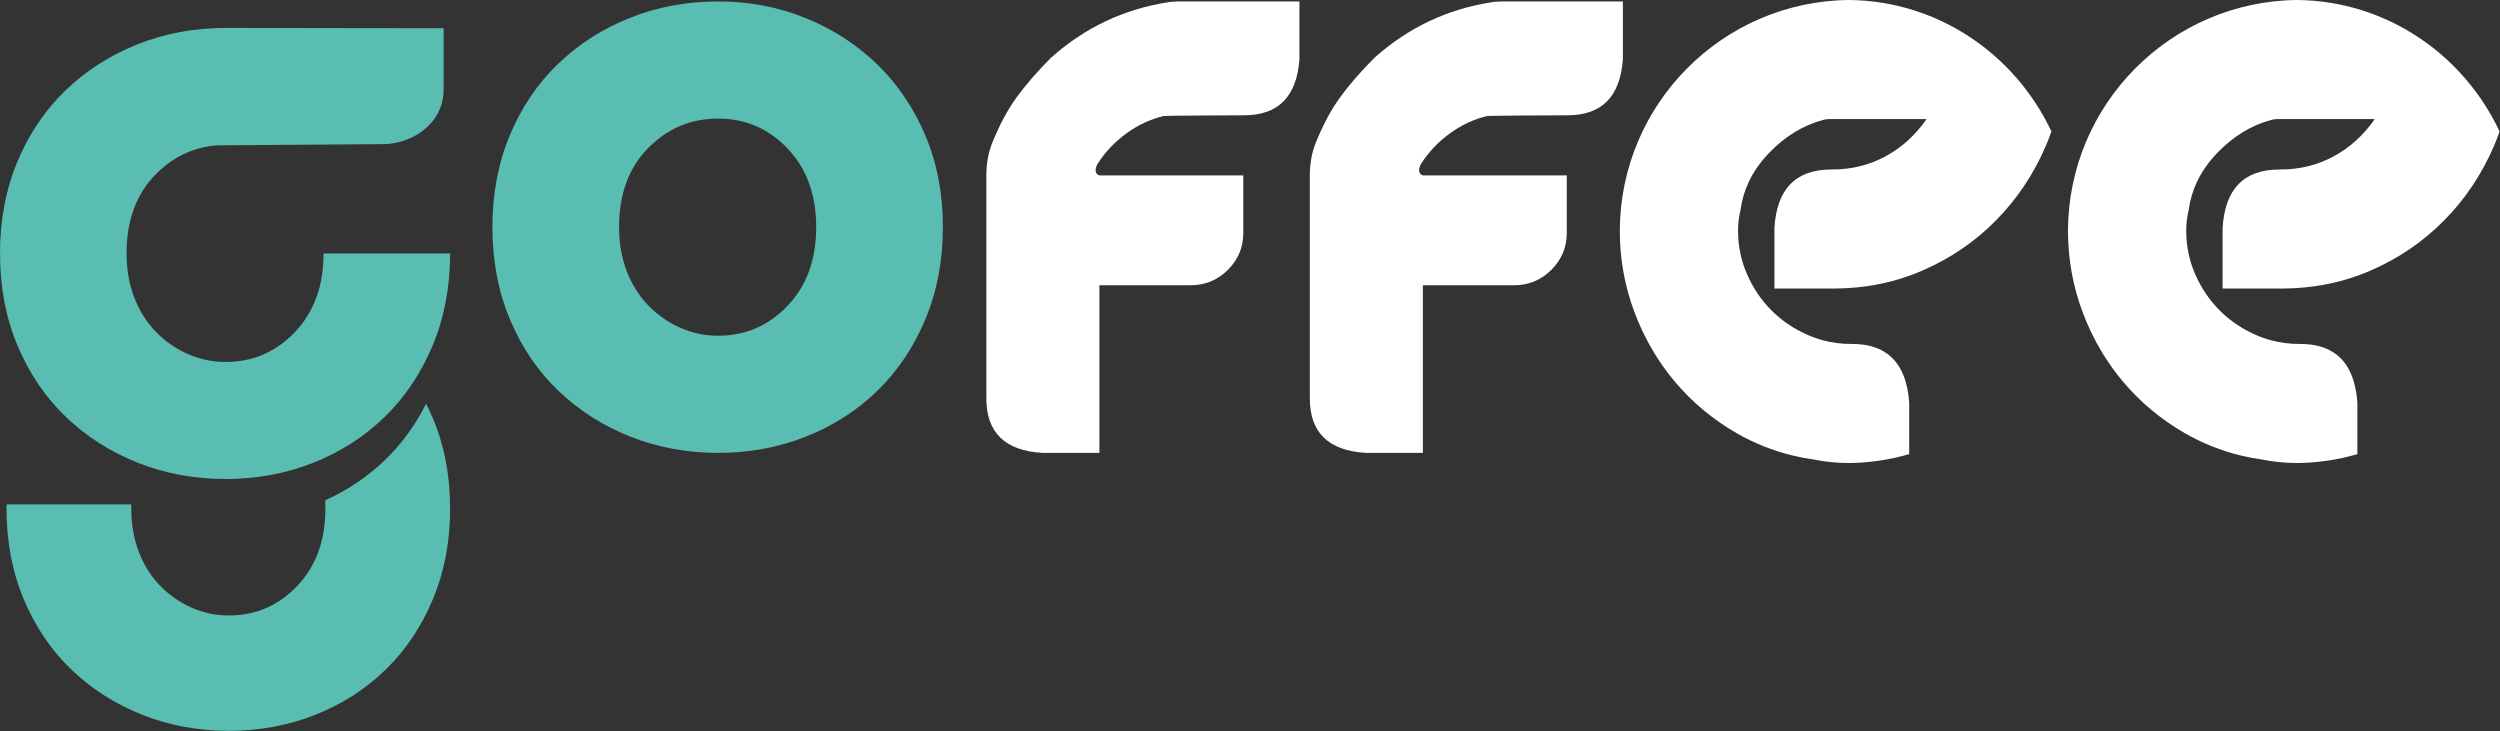
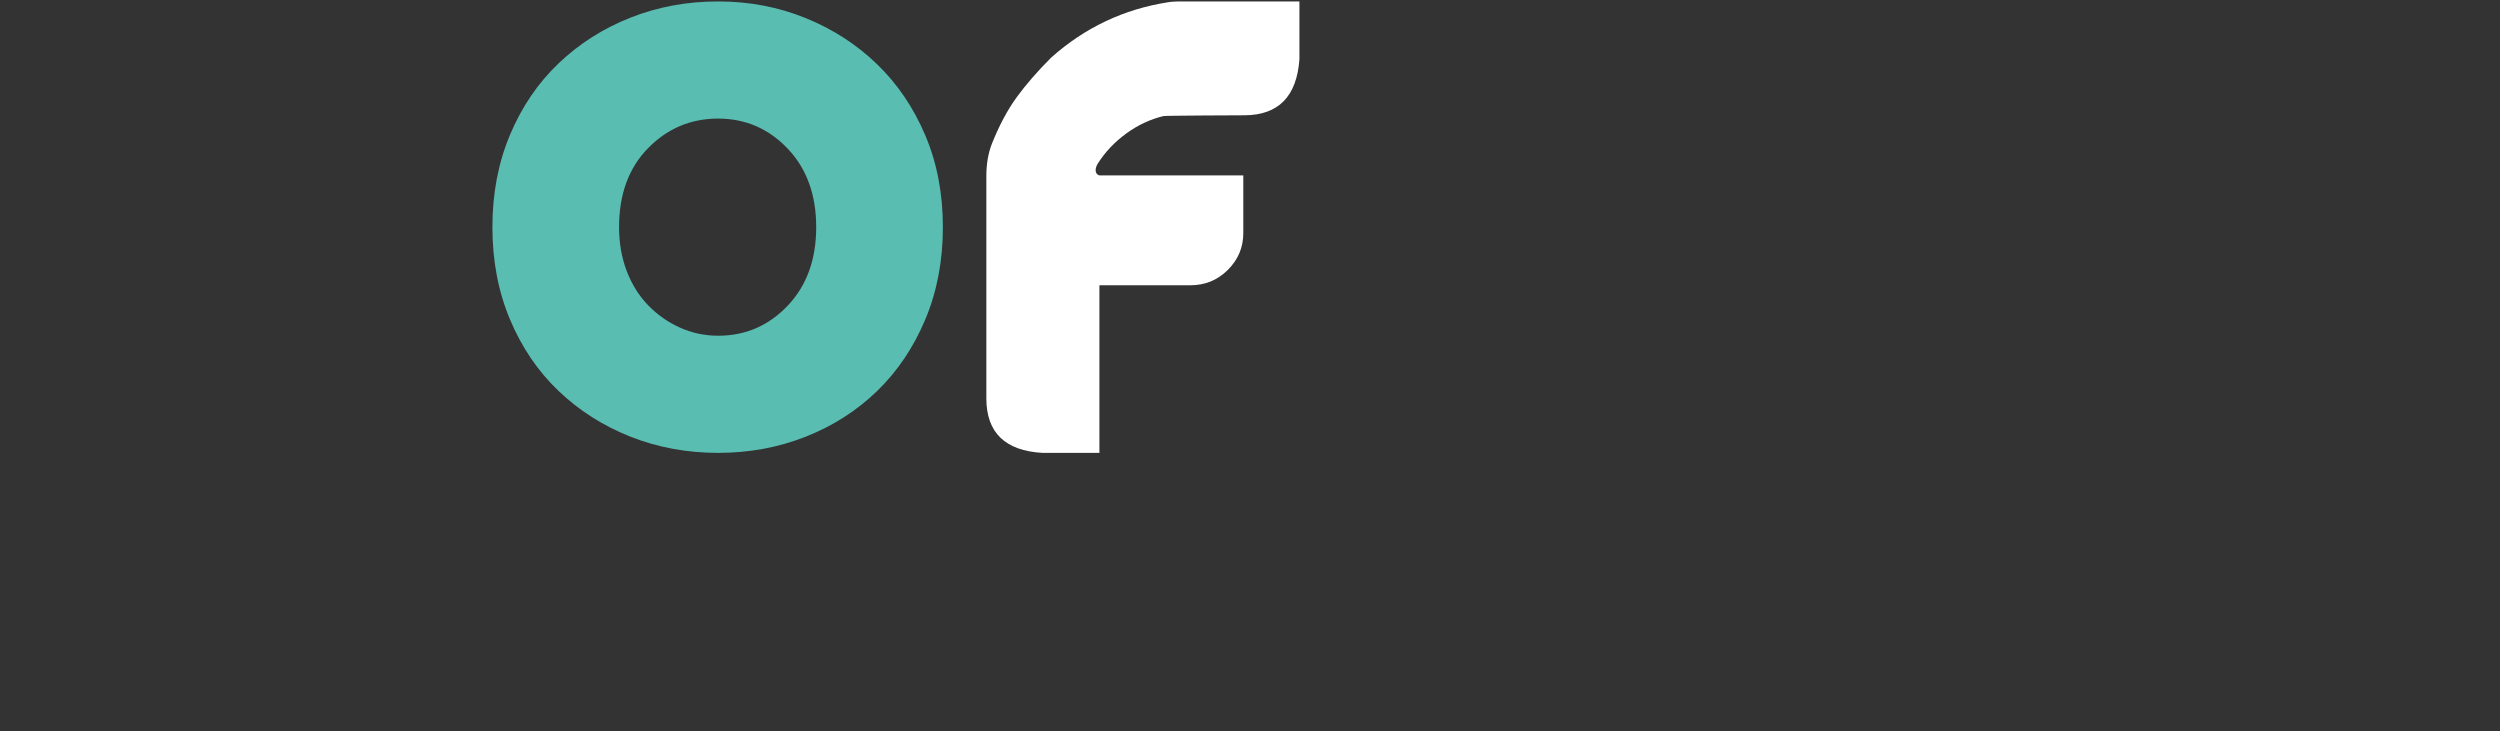
<svg xmlns="http://www.w3.org/2000/svg" width="100%" height="100%" viewBox="0 0 4620 1351" xml:space="preserve" style="fill-rule:evenodd;clip-rule:evenodd;stroke-linejoin:round;stroke-miterlimit:2;">
  <rect x="0" y="0" width="4620" height="1351" fill="#333333" stroke="none" />
  <g>
    <path d="M2401.34,2.665l-0,106.654c-4.87,69.155 -38.961,103.732 -102.271,103.732c-0,-0 -147.076,0.487 -149.024,1.461c-24.35,5.844 -47.24,16.558 -68.668,32.142c-21.428,15.585 -38.96,34.091 -52.597,55.519c-5.164,8.115 -6.556,19.523 2.922,21.915l265.906,0l-0,106.655c-0,26.298 -9.497,48.944 -28.49,67.937c-18.994,18.993 -42.126,28.49 -69.399,28.49l-168.017,-0l0,309.735l-105.193,0c-69.155,-3.896 -103.732,-37.499 -103.732,-100.81l-0,-410.546c-0,-22.402 3.409,-42.369 10.227,-59.901c13.636,-34.091 28.977,-62.824 46.022,-86.2c17.045,-23.377 38.23,-47.727 63.554,-73.051c62.337,-55.519 134.414,-89.609 216.231,-102.271c3.172,-0.902 15.225,-1.365 18.857,-1.461l223.672,-0Z" style="fill:#fff;fill-rule:nonzero;" />
-     <path d="M2999.1,2.665l0,106.654c-4.87,69.155 -38.96,103.732 -102.271,103.732c0,-0 -147.076,0.487 -149.024,1.461c-24.35,5.844 -47.239,16.558 -68.667,32.142c-21.429,15.585 -38.961,34.091 -52.597,55.519c-5.164,8.115 -6.556,19.523 2.922,21.915l265.905,0l0,106.655c0,26.298 -9.496,48.944 -28.49,67.937c-18.993,18.993 -42.126,28.49 -69.398,28.49l-168.017,-0l0,309.735l-105.193,0c-69.155,-3.896 -103.732,-37.499 -103.732,-100.81l-0,-410.546c-0,-22.402 3.409,-42.369 10.227,-59.901c13.636,-34.091 28.977,-62.824 46.022,-86.2c17.045,-23.377 38.23,-47.727 63.554,-73.051c62.337,-55.519 134.414,-89.609 216.231,-102.271c3.172,-0.902 15.225,-1.365 18.857,-1.461l223.671,-0Z" style="fill:#fff;fill-rule:nonzero;" />
    <path d="M1327.08,2.665c57.493,-0 111.466,10.266 161.92,30.8c50.453,20.533 94.453,48.986 132,85.36c37.546,36.373 67.173,80.08 88.88,131.12c21.707,51.04 32.56,107.653 32.56,169.84c-0,62.187 -10.853,119.093 -32.56,170.72c-21.707,51.627 -51.334,95.627 -88.88,132c-37.547,36.374 -81.547,64.534 -132,84.48c-50.454,19.947 -104.427,29.92 -161.92,29.92c-57.494,0 -111.467,-9.973 -161.921,-29.92c-50.453,-19.946 -94.746,-48.106 -132.88,-84.48c-38.133,-36.373 -68.053,-80.373 -89.76,-132c-21.706,-51.627 -32.56,-108.533 -32.56,-170.72c0,-62.187 10.854,-119.094 32.56,-170.72c21.707,-51.627 51.627,-95.627 89.76,-132c38.134,-36.374 82.427,-64.534 132.88,-84.48c50.454,-19.947 104.427,-29.92 161.921,-29.92Zm-0,617.76c50.453,0 93.28,-18.48 128.48,-55.44c35.2,-36.96 52.8,-85.36 52.8,-145.2c-0,-59.84 -17.6,-108.24 -52.8,-145.2c-35.2,-36.96 -78.027,-55.44 -128.48,-55.44c-50.454,-0 -93.574,18.186 -129.361,54.56c-35.786,36.373 -53.68,85.067 -53.68,146.08c0,29.333 4.694,56.32 14.08,80.96c9.387,24.64 22.587,45.76 39.6,63.36c17.014,17.6 36.667,31.387 58.96,41.36c22.294,9.973 45.761,14.96 70.401,14.96Z" style="fill:#59bdb2;fill-rule:nonzero;" />
-     <path d="M242.64,932.136c-0.065,2.537 -0.098,5.097 -0.098,7.679c0,28.887 4.622,55.462 13.866,79.727c9.244,24.265 22.243,45.064 38.997,62.396c16.754,17.332 36.108,30.908 58.062,40.73c21.954,9.821 45.064,14.732 69.328,14.732c49.686,0 91.86,-18.198 126.524,-54.596c34.664,-36.397 51.996,-84.06 51.996,-142.989c0,-5.154 -0.132,-10.222 -0.397,-15.204c41.947,-18.94 79.055,-44.039 111.323,-75.299c30.309,-29.362 55.378,-63.772 75.206,-103.228c4.36,8.591 8.467,17.416 12.32,26.477c21.377,50.263 32.065,106.014 32.065,167.254c-0,61.24 -10.688,117.28 -32.065,168.121c-21.376,50.84 -50.551,94.17 -87.526,129.99c-36.975,35.82 -80.306,63.551 -129.991,83.194c-49.685,19.643 -102.837,29.464 -159.455,29.464c-56.618,0 -109.769,-9.821 -159.454,-29.464c-49.686,-19.643 -93.305,-47.374 -130.857,-83.194c-37.553,-35.82 -67.018,-79.15 -88.394,-129.99c-21.376,-50.841 -32.064,-106.881 -32.064,-168.121c-0,-2.569 0.019,-5.128 0.056,-7.679l230.558,0Z" style="fill:#59bdb2;" />
-     <path d="M831.832,468.411c-0,62.139 -10.845,119.001 -32.535,170.587c-21.69,51.587 -51.293,95.553 -88.811,131.898c-37.517,36.345 -81.483,64.483 -131.897,84.414c-50.414,19.931 -104.345,29.897 -161.794,29.897c-57.448,-0 -111.38,-9.966 -161.794,-29.897c-50.414,-19.931 -94.673,-48.069 -132.776,-84.414c-38.104,-36.345 -68.001,-80.311 -89.69,-131.898c-21.69,-51.586 -32.535,-108.448 -32.535,-170.587c0,-62.138 10.845,-119 32.535,-170.587c21.689,-51.586 51.586,-95.552 89.69,-131.897c38.103,-36.345 82.362,-64.483 132.776,-84.414c50.414,-19.931 104.346,-29.897 161.794,-29.897l403.011,0.563l-0,111.818c0.682,67.247 -62.085,102.476 -111.62,102.384l-307.598,2.193c-43.503,3.527 -81.187,21.484 -113.052,53.871c-35.759,36.345 -53.638,85.001 -53.638,145.966c-0,29.311 4.689,56.277 14.069,80.897c9.379,24.621 22.569,45.725 39.569,63.311c17,17.586 36.638,31.362 58.914,41.328c22.276,9.965 45.724,14.948 70.345,14.948c50.414,0 93.207,-18.465 128.38,-55.397c35.173,-36.931 52.759,-85.293 52.759,-145.087l233.898,0Z" style="fill:#59bdb2;" />
-     <path d="M2993.4,427.82c-0,-0.509 0.001,-1.018 0.002,-1.528c0.819,-234.007 189.907,-424.002 423.568,-426.292c164.788,1.647 306.96,100.457 374.058,242.915c-3.228,9.282 -6.798,18.456 -10.709,27.521c-22.41,51.952 -52.97,97.538 -91.68,136.756c-38.709,39.219 -83.785,70.034 -135.228,92.445c-51.442,22.41 -106.705,33.616 -165.788,33.616l-108.488,-0l-0,-111.545c4.075,-72.325 39.219,-108.488 105.432,-108.488l1.528,0c35.653,0 68.505,-8.149 98.556,-24.448c30.051,-16.298 55.263,-39.218 75.636,-68.76l-178.776,0c-5.093,0 -9.168,0.51 -12.224,1.528c-37.691,10.187 -71.307,30.815 -100.848,61.884c-15.95,16.775 -28.337,34.664 -37.16,53.667c-7.518,16.192 -12.449,33.192 -14.792,51.001c-3.056,12.224 -4.584,24.958 -4.584,38.2c-0,28.523 5.603,55.518 16.808,80.985c11.205,25.466 26.231,47.622 45.076,66.468c18.845,18.845 41.001,33.87 66.468,45.076c9.187,4.042 18.572,7.355 28.156,9.939c16.985,4.579 34.594,6.869 52.828,6.869l1.528,-0c48.376,-0 80.206,19.911 95.491,59.733c5.313,13.845 8.627,30.097 9.941,48.755l0,95.11c-35.559,10.378 -73.044,16.082 -111.775,16.418c-7.192,-0.059 -14.238,-0.312 -21.139,-0.76c-14.393,-0.933 -28.153,-2.711 -41.278,-5.336c-13.986,-1.92 -27.695,-4.505 -41.127,-7.753c-36.463,-8.819 -70.886,-22.532 -103.269,-41.143c-44.312,-25.467 -82.512,-57.3 -114.6,-95.5c-14.083,-16.765 -26.792,-34.463 -38.128,-53.092c-14.493,-23.818 -26.741,-49.159 -36.744,-76.024c-17.652,-47.408 -26.566,-96.814 -26.739,-148.217Z" style="fill:#fff;fill-rule:nonzero;" />
-     <path d="M3821.63,427.82c0.001,-0.509 0.001,-1.018 0.003,-1.528c0.819,-234.007 189.907,-424.002 423.568,-426.292c164.787,1.647 306.959,100.457 374.058,242.915c-3.229,9.282 -6.798,18.456 -10.709,27.521c-22.411,51.952 -52.971,97.538 -91.68,136.756c-38.709,39.219 -83.785,70.034 -135.228,92.445c-51.443,22.41 -106.706,33.616 -165.788,33.616l-108.488,-0l-0,-111.545c4.074,-72.325 39.218,-108.488 105.432,-108.488l1.528,0c35.653,0 68.505,-8.149 98.556,-24.448c30.05,-16.298 55.262,-39.218 75.636,-68.76l-178.776,0c-5.094,0 -9.168,0.51 -12.224,1.528c-37.691,10.187 -71.307,30.815 -100.848,61.884c-15.951,16.775 -28.337,34.664 -37.16,53.667c-7.518,16.192 -12.449,33.192 -14.793,51.001c-3.056,12.224 -4.584,24.958 -4.584,38.2c0,28.523 5.603,55.518 16.809,80.985c11.205,25.466 26.23,47.622 45.076,66.468c18.845,18.845 41.001,33.87 66.468,45.076c9.186,4.042 18.572,7.355 28.156,9.939c16.985,4.579 34.594,6.869 52.828,6.869l1.528,-0c48.376,-0 80.206,19.911 95.49,59.733c5.314,13.845 8.628,30.097 9.942,48.755l-0,95.11c-35.56,10.378 -73.045,16.082 -111.775,16.418c-7.192,-0.059 -14.239,-0.312 -21.139,-0.76c-14.394,-0.933 -28.153,-2.711 -41.278,-5.336c-13.986,-1.92 -27.695,-4.505 -41.127,-7.753c-36.463,-8.819 -70.887,-22.532 -103.27,-41.143c-44.312,-25.467 -82.512,-57.3 -114.6,-95.5c-14.082,-16.765 -26.792,-34.463 -38.127,-53.092c-14.494,-23.818 -26.742,-49.159 -36.745,-76.024c-17.652,-47.408 -26.566,-96.814 -26.739,-148.217Z" style="fill:#fff;fill-rule:nonzero;" />
  </g>
</svg>